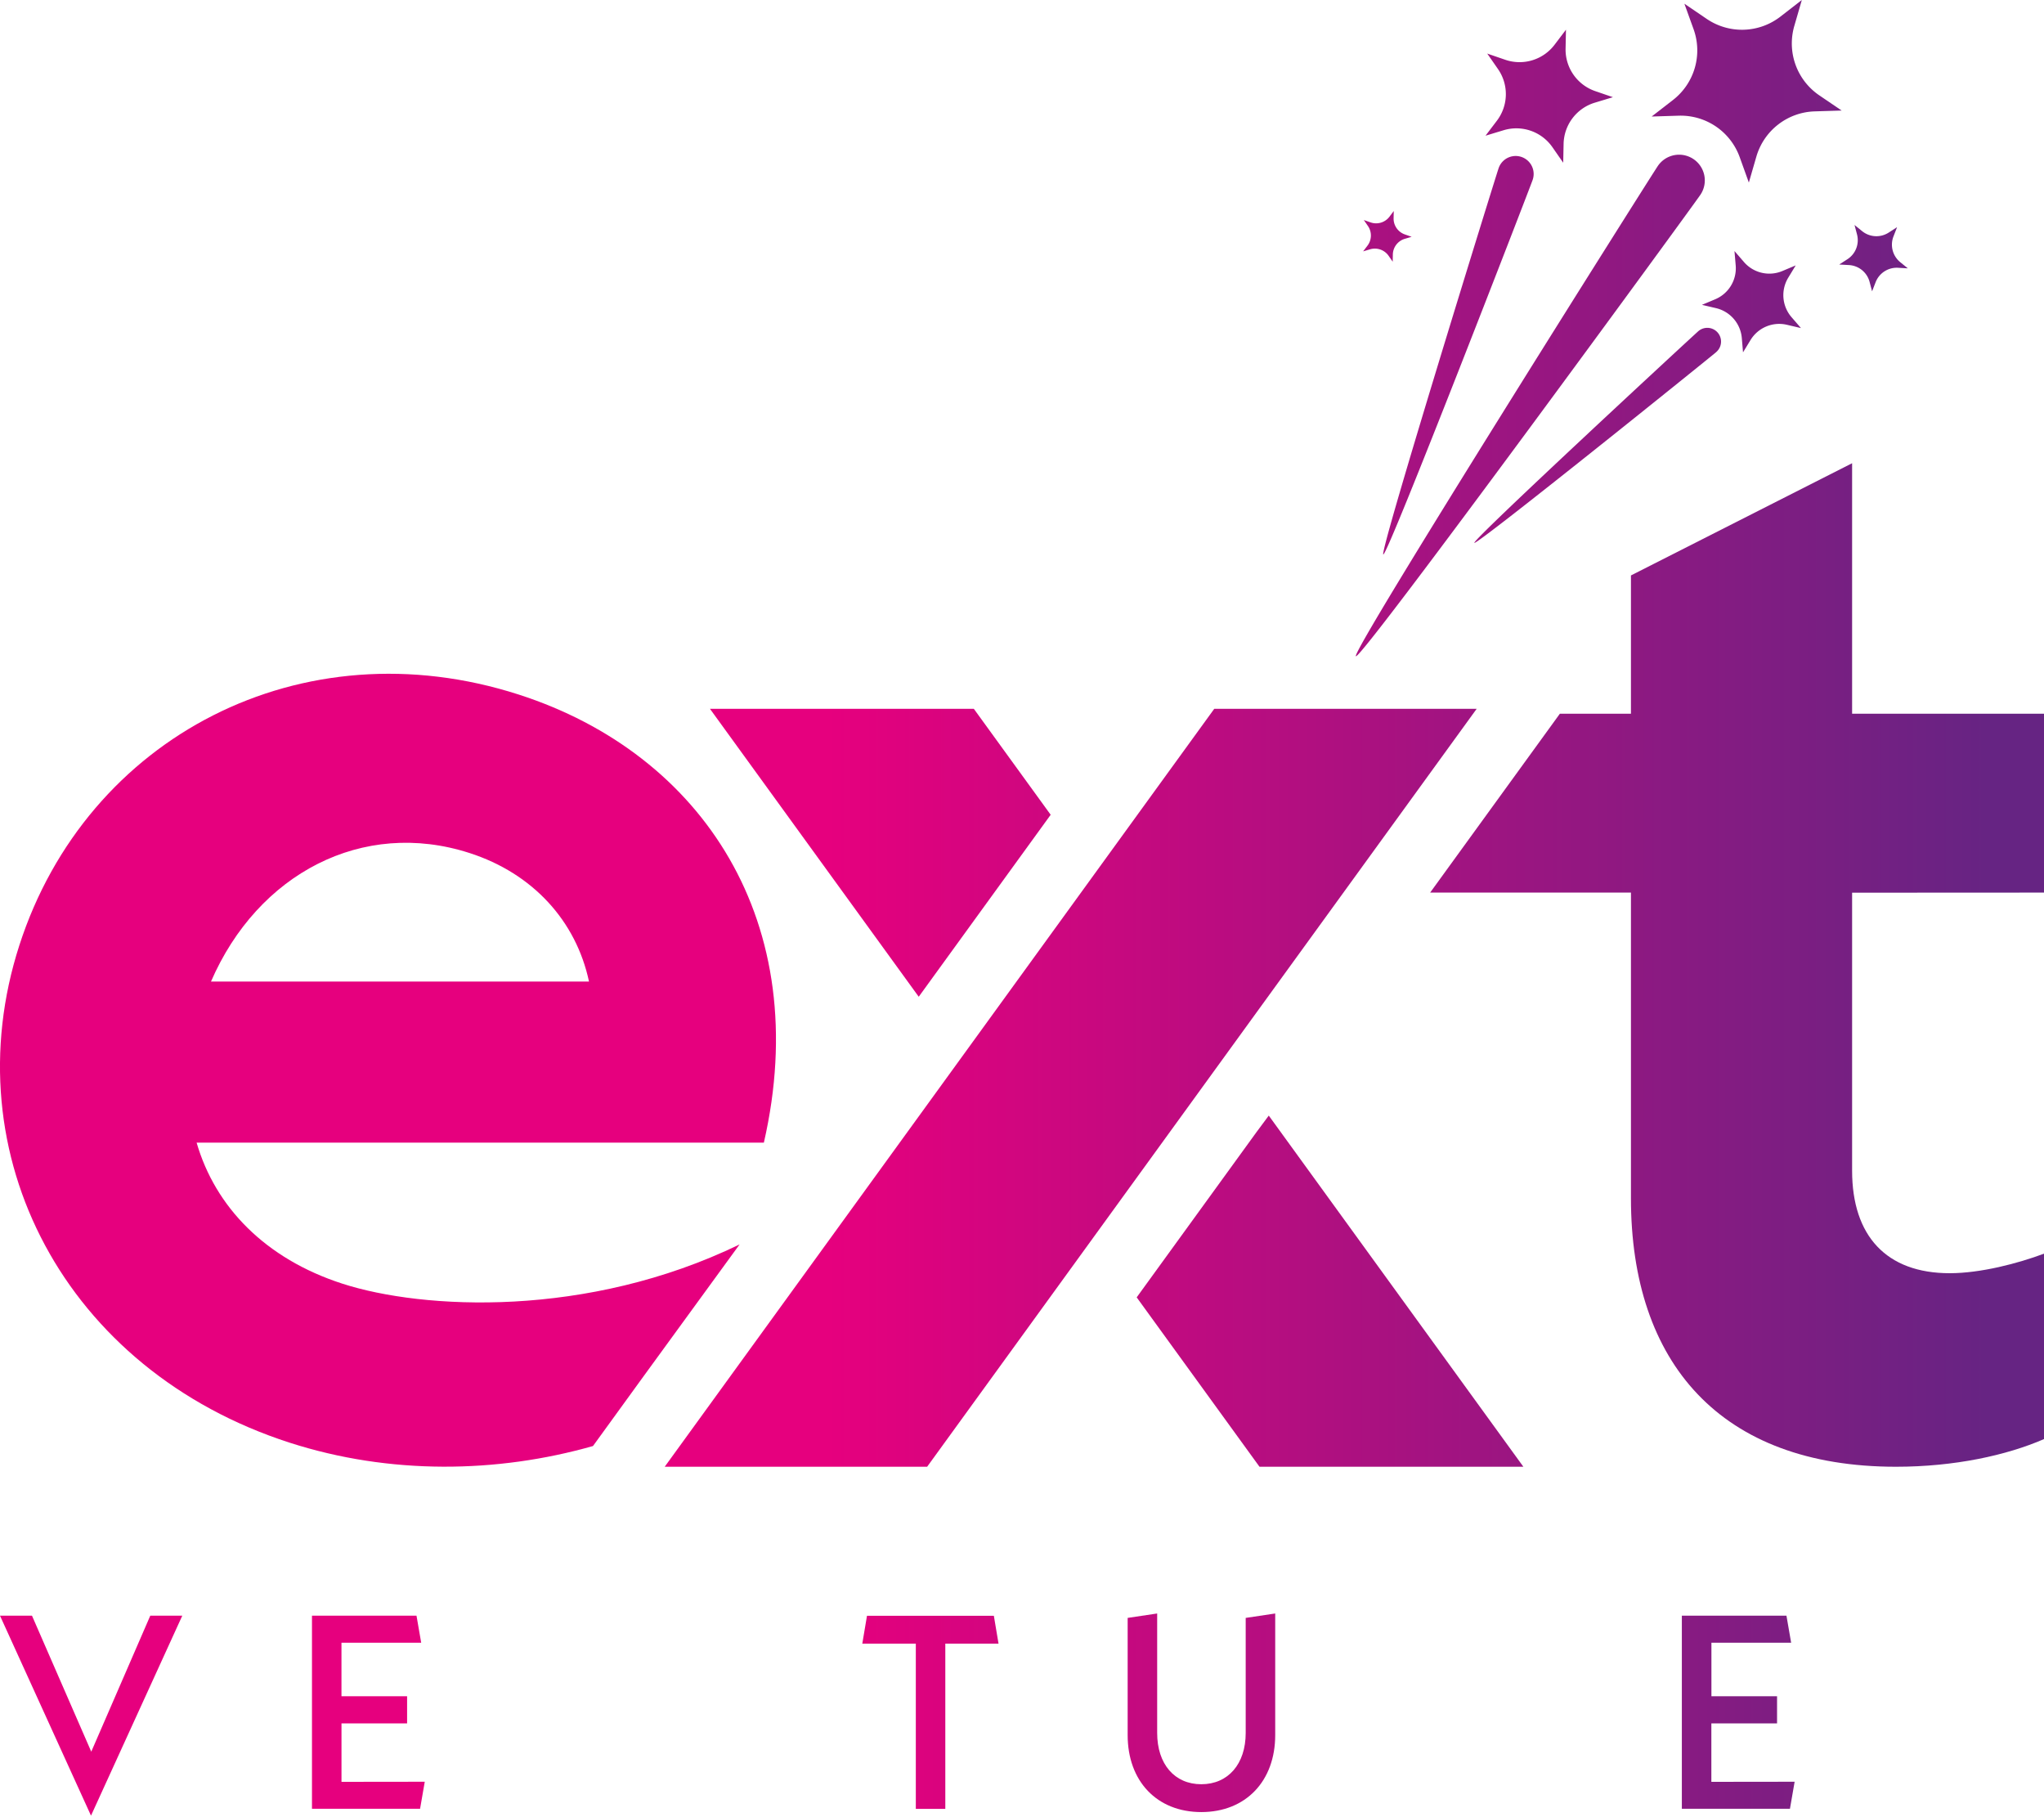
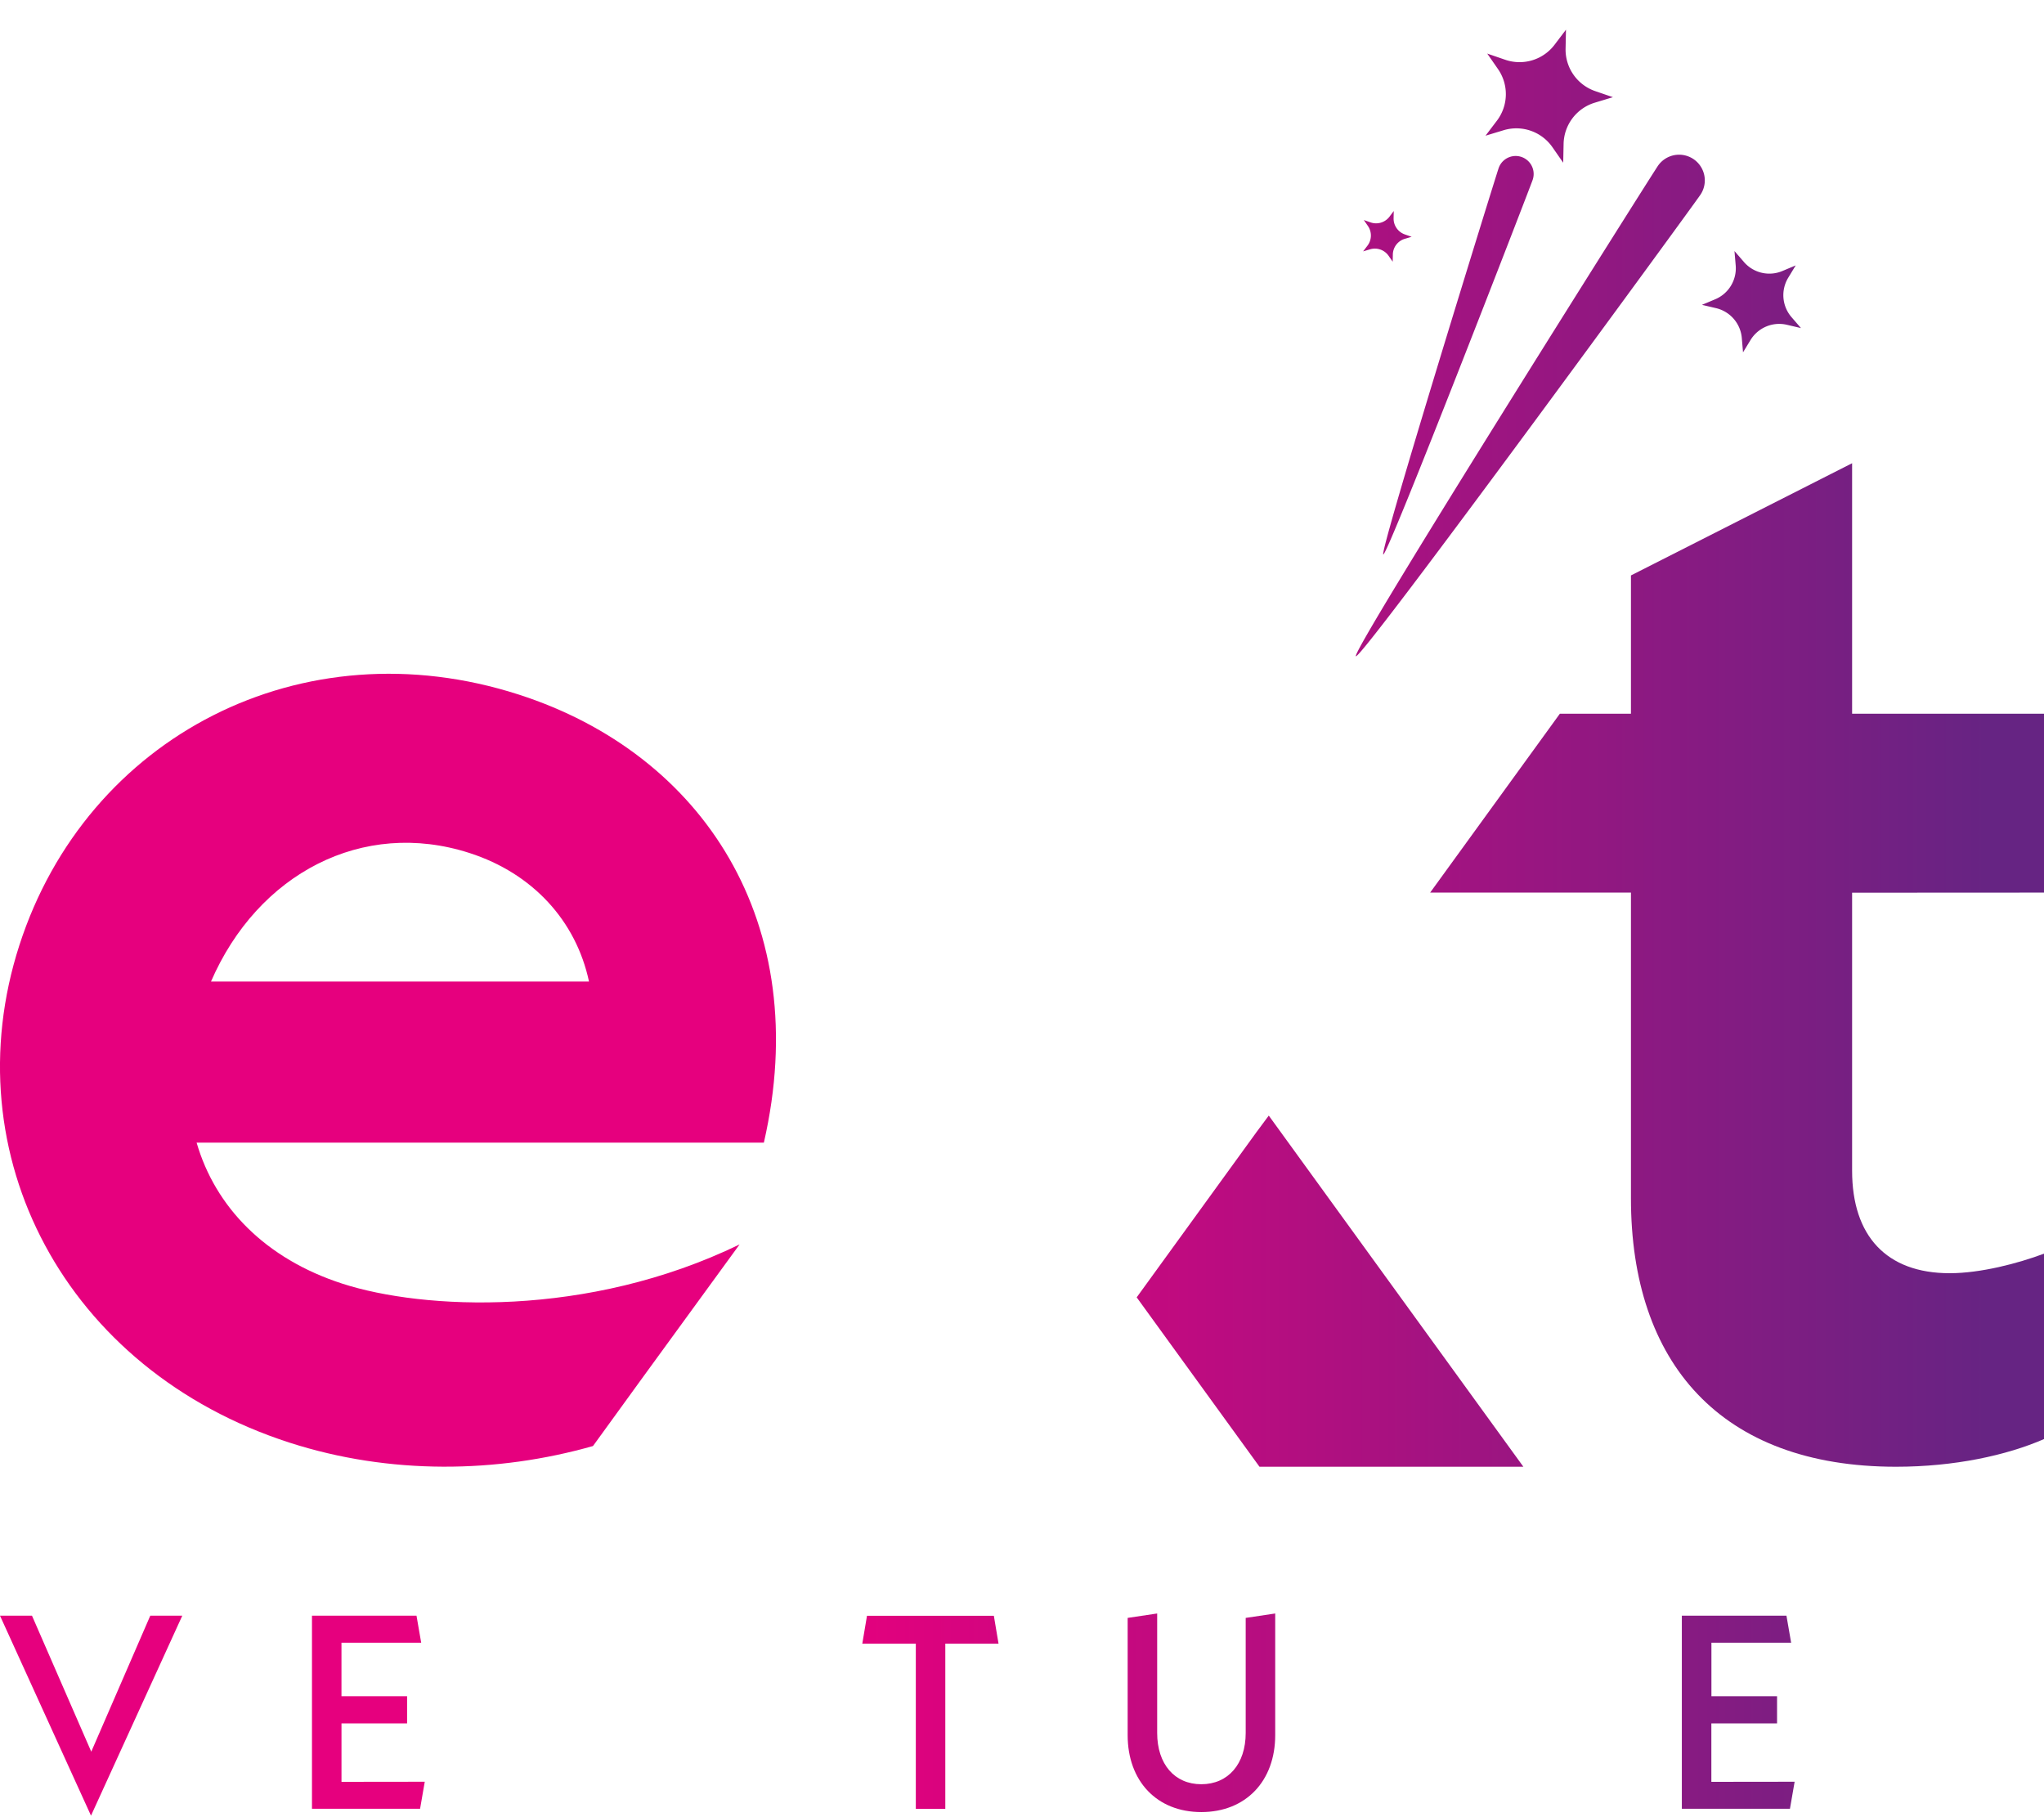
<svg xmlns="http://www.w3.org/2000/svg" xmlns:xlink="http://www.w3.org/1999/xlink" id="Layer_1" data-name="Layer 1" viewBox="0 0 1000 888.82">
  <defs>
    <style>.cls-1{fill:url(#linear-gradient);}.cls-2{fill:url(#linear-gradient-2);}.cls-3{fill:url(#linear-gradient-3);}.cls-4{fill:url(#linear-gradient-4);}.cls-5{fill:url(#linear-gradient-7);}.cls-6{fill:url(#linear-gradient-11);}.cls-7{fill:url(#linear-gradient-12);}.cls-8{fill:url(#linear-gradient-13);}.cls-9{fill:url(#linear-gradient-14);}.cls-10{fill:url(#linear-gradient-15);}.cls-11{fill:url(#linear-gradient-16);}.cls-12{fill:url(#linear-gradient-17);}.cls-13{fill:url(#linear-gradient-18);}.cls-14{fill:url(#linear-gradient-19);}.cls-15{fill:url(#linear-gradient-20);}.cls-16{fill:url(#linear-gradient-21);}</style>
    <linearGradient id="linear-gradient" x1="-8.29" y1="417.15" x2="975.71" y2="417.15" gradientUnits="userSpaceOnUse">
      <stop offset="0.42" stop-color="#e6007e" />
      <stop offset="1" stop-color="#662483" />
    </linearGradient>
    <linearGradient id="linear-gradient-2" x1="-8.29" y1="472.03" x2="975.71" y2="472.03" xlink:href="#linear-gradient" />
    <linearGradient id="linear-gradient-3" x1="-8.29" y1="839.24" x2="975.71" y2="839.24" xlink:href="#linear-gradient" />
    <linearGradient id="linear-gradient-4" x1="-8.29" y1="837.55" x2="975.71" y2="837.55" xlink:href="#linear-gradient" />
    <linearGradient id="linear-gradient-7" x1="-8.29" y1="837.82" x2="975.71" y2="837.82" xlink:href="#linear-gradient" />
    <linearGradient id="linear-gradient-11" x1="-8.29" y1="631.58" x2="975.71" y2="631.58" xlink:href="#linear-gradient" />
    <linearGradient id="linear-gradient-12" x1="-8.29" y1="532.1" x2="975.71" y2="532.1" xlink:href="#linear-gradient" />
    <linearGradient id="linear-gradient-13" x1="-8.29" y1="523.51" x2="975.71" y2="523.51" xlink:href="#linear-gradient" />
    <linearGradient id="linear-gradient-14" x1="-8.29" y1="44.65" x2="975.71" y2="44.65" xlink:href="#linear-gradient" />
    <linearGradient id="linear-gradient-15" x1="-8.29" y1="198.36" x2="975.71" y2="198.36" xlink:href="#linear-gradient" />
    <linearGradient id="linear-gradient-16" x1="-8.29" y1="147.6" x2="975.71" y2="147.6" xlink:href="#linear-gradient" />
    <linearGradient id="linear-gradient-17" x1="-8.29" y1="212.98" x2="975.71" y2="212.98" xlink:href="#linear-gradient" />
    <linearGradient id="linear-gradient-18" x1="-8.29" y1="47.08" x2="975.71" y2="47.08" xlink:href="#linear-gradient" />
    <linearGradient id="linear-gradient-19" x1="-8.29" y1="173.75" x2="975.71" y2="173.75" xlink:href="#linear-gradient" />
    <linearGradient id="linear-gradient-20" x1="-8.29" y1="126.27" x2="975.71" y2="126.27" xlink:href="#linear-gradient" />
    <linearGradient id="linear-gradient-21" x1="-8.29" y1="115.58" x2="975.71" y2="115.58" xlink:href="#linear-gradient" />
  </defs>
-   <polygon class="cls-1" points="449.48 487.57 514.03 398.55 476.44 346.73 347.34 346.73 449.48 487.57" />
  <path class="cls-2" d="M1000,436.62V349.11H906.12V226.59l-108.2,54.89v67.63H763.15l-63.47,87.51h98.24V586.2c0,80.35,43.75,131.27,129.68,131.27,28.64,0,54.1-5.58,72.4-13.53v-90.7c-12.73,4.77-31,9.56-46.15,9.56-31,0-47.73-18.3-47.73-50.13v-136Z" />
  <path class="cls-3" d="M89.18,790.33,44.52,888.14,0,790.33H15.65l29,66.52,28.87-66.52Z" />
  <path class="cls-4" d="M207.81,871.55l-2.29,13.22H152.63V790.33h51.14l2.29,13.22h-39v26.18h32.11V843H167.07v28.6Z" />
  <path class="cls-4" d="M357.34,888.82l-66.65-68.14v64.09H276.25V786.28l66.65,68V791.41l14.44-2.16Z" />
  <path class="cls-4" d="M462.48,804v80.82H448.05V804H421.87l2.29-13.62h62.07L488.52,804Z" />
  <path class="cls-5" d="M551.69,848.74V791.41l14.44-2.16v58.42c0,15.25,8.5,25.1,21.59,25.1s21.72-9.85,21.72-25.1V791.41l14.44-2.16v59.49c0,22.54-14.44,37.65-36.16,37.65S551.69,871.28,551.69,848.74Z" />
  <path class="cls-4" d="M738.19,884.77l-28.46-39.52v39.52H695.29V790.33H718c20.91,0,33.86,12.55,33.86,29.54,0,14.18-9.31,24.83-23.88,27.94l27.93,37Zm-28.46-46.28h7.15c12.54,0,20.1-7.42,20.1-17.94,0-10.26-7.56-17.54-20.1-17.54h-7.15Z" />
  <path class="cls-4" d="M878,871.55l-2.29,13.22H822.82V790.33H874l2.29,13.22h-39v26.18h32.11V843H837.26v28.6Z" />
  <path class="cls-4" d="M940.64,876.27l2.56-14.57c7.56,6.89,17,11.74,26.45,11.74,9.85,0,15.91-6.08,15.91-14.17,0-6.21-3.5-11.6-13.21-14.84l-5.94-1.89c-17.41-5.66-23.21-16.19-23.21-27.79,0-14.84,11.74-26.17,28.47-26.17,8,0,16.73,2.56,24.83,7.28l-2.43,14c-8-5.39-15.52-8.36-22.67-8.36-8.63,0-14,5.39-14,12.81,0,6.21,3.37,11.2,14.57,14.85l6.07,1.88c15.51,5.13,22,15.65,22,27.53,0,15.52-11.33,27.93-30.22,27.93C957.5,886.53,947.52,881.4,940.64,876.27Z" />
  <polygon class="cls-6" points="620.73 545.7 614.66 553.87 556.11 634.61 616.19 717.47 745.29 717.47 620.73 545.7" />
-   <polygon class="cls-7" points="722.44 346.73 594.05 346.73 325.2 717.47 453.59 717.47 722.44 346.73" />
  <path class="cls-8" d="M314.69,673.44l47.14-64.72c-74.57,36.17-154.89,31.92-194.26,19.22-37.86-12.22-62.27-37.63-71.38-69H373.71c24.62-107.42-29.77-190.11-119.87-219.17-106-34.2-211.4,20.42-244.38,122.65s22.4,207.84,132.19,243.26c49,15.8,101.54,15,148.46,1.66Zm-85-256.19c31,10,52.14,33.24,58.47,62.87H103.23C126.12,427.31,177.43,400.4,229.68,417.25Z" />
-   <path class="cls-9" d="M881.52,0,871.08,8.1A30.69,30.69,0,0,1,835,9.25L824.07,1.82l4.48,12.43a30.69,30.69,0,0,1-10.06,34.66L808.05,57l13.21-.41a30.69,30.69,0,0,1,29.86,20.27l4.48,12.44,3.68-12.7a30.7,30.7,0,0,1,28.51-22.12L901,54.07l-10.93-7.43a30.69,30.69,0,0,1-12.23-33.95L881.52,0Z" />
  <path class="cls-10" d="M831.88,95.31C828,101.05,666,322.84,663.35,321S807.18,86.92,811.08,81.18a12.57,12.57,0,0,1,20.8,14.13Z" />
  <path class="cls-11" d="M878.53,129.82,872,132.57a16.42,16.42,0,0,1-18.8-4.41l-4.63-5.35.6,7.05a16.44,16.44,0,0,1-10,16.52l-6.52,2.74,6.88,1.61a16.44,16.44,0,0,1,12.63,14.62l.59,7,3.66-6a16.43,16.43,0,0,1,17.8-7.48l6.89,1.61-4.63-5.35a16.45,16.45,0,0,1-1.62-19.25l3.67-6.05Z" />
-   <path class="cls-12" d="M839.67,172.21c-2.81,2.43-117.25,94.63-118.37,93.33S828.07,164.46,830.88,162a6.72,6.72,0,0,1,8.79,10.18Z" />
  <path class="cls-13" d="M766.13,14.53l-5.59,7.37a21.5,21.5,0,0,1-24.19,7.31l-8.74-3,5.28,7.6A21.48,21.48,0,0,1,732.37,59l-5.6,7.38,8.86-2.68A21.49,21.49,0,0,1,759.5,72l5.28,7.6.19-9.25a21.5,21.5,0,0,1,15.28-20.13l8.85-2.68-8.74-3a21.49,21.49,0,0,1-14.42-20.75l.19-9.25Z" />
  <path class="cls-14" d="M749.83,88c-1.6,4.59-71,184-73.07,183.21s54.85-184.41,56.44-189A8.8,8.8,0,0,1,749.83,88Z" />
-   <path class="cls-15" d="M928,111.19l-4,2.59a11.08,11.08,0,0,1-13-.73l-3.7-3,1.22,4.61a11.08,11.08,0,0,1-4.71,12.15l-4,2.58,4.76.27a11.06,11.06,0,0,1,10.1,8.23l1.22,4.61,1.73-4.45a11.09,11.09,0,0,1,11-7.06l4.76.27-3.7-3a11.08,11.08,0,0,1-3.33-12.59l1.73-4.45Z" />
  <path class="cls-16" d="M681.91,103.17,679.78,106a8.19,8.19,0,0,1-9.22,2.79l-3.33-1.16,2,2.9a8.2,8.2,0,0,1-.2,9.62l-2.14,2.81,3.38-1a8.2,8.2,0,0,1,9.09,3.17l2,2.89.07-3.52a8.17,8.17,0,0,1,5.82-7.67l3.38-1-3.33-1.16a8.21,8.21,0,0,1-5.5-7.91l.07-3.53Z" />
</svg>